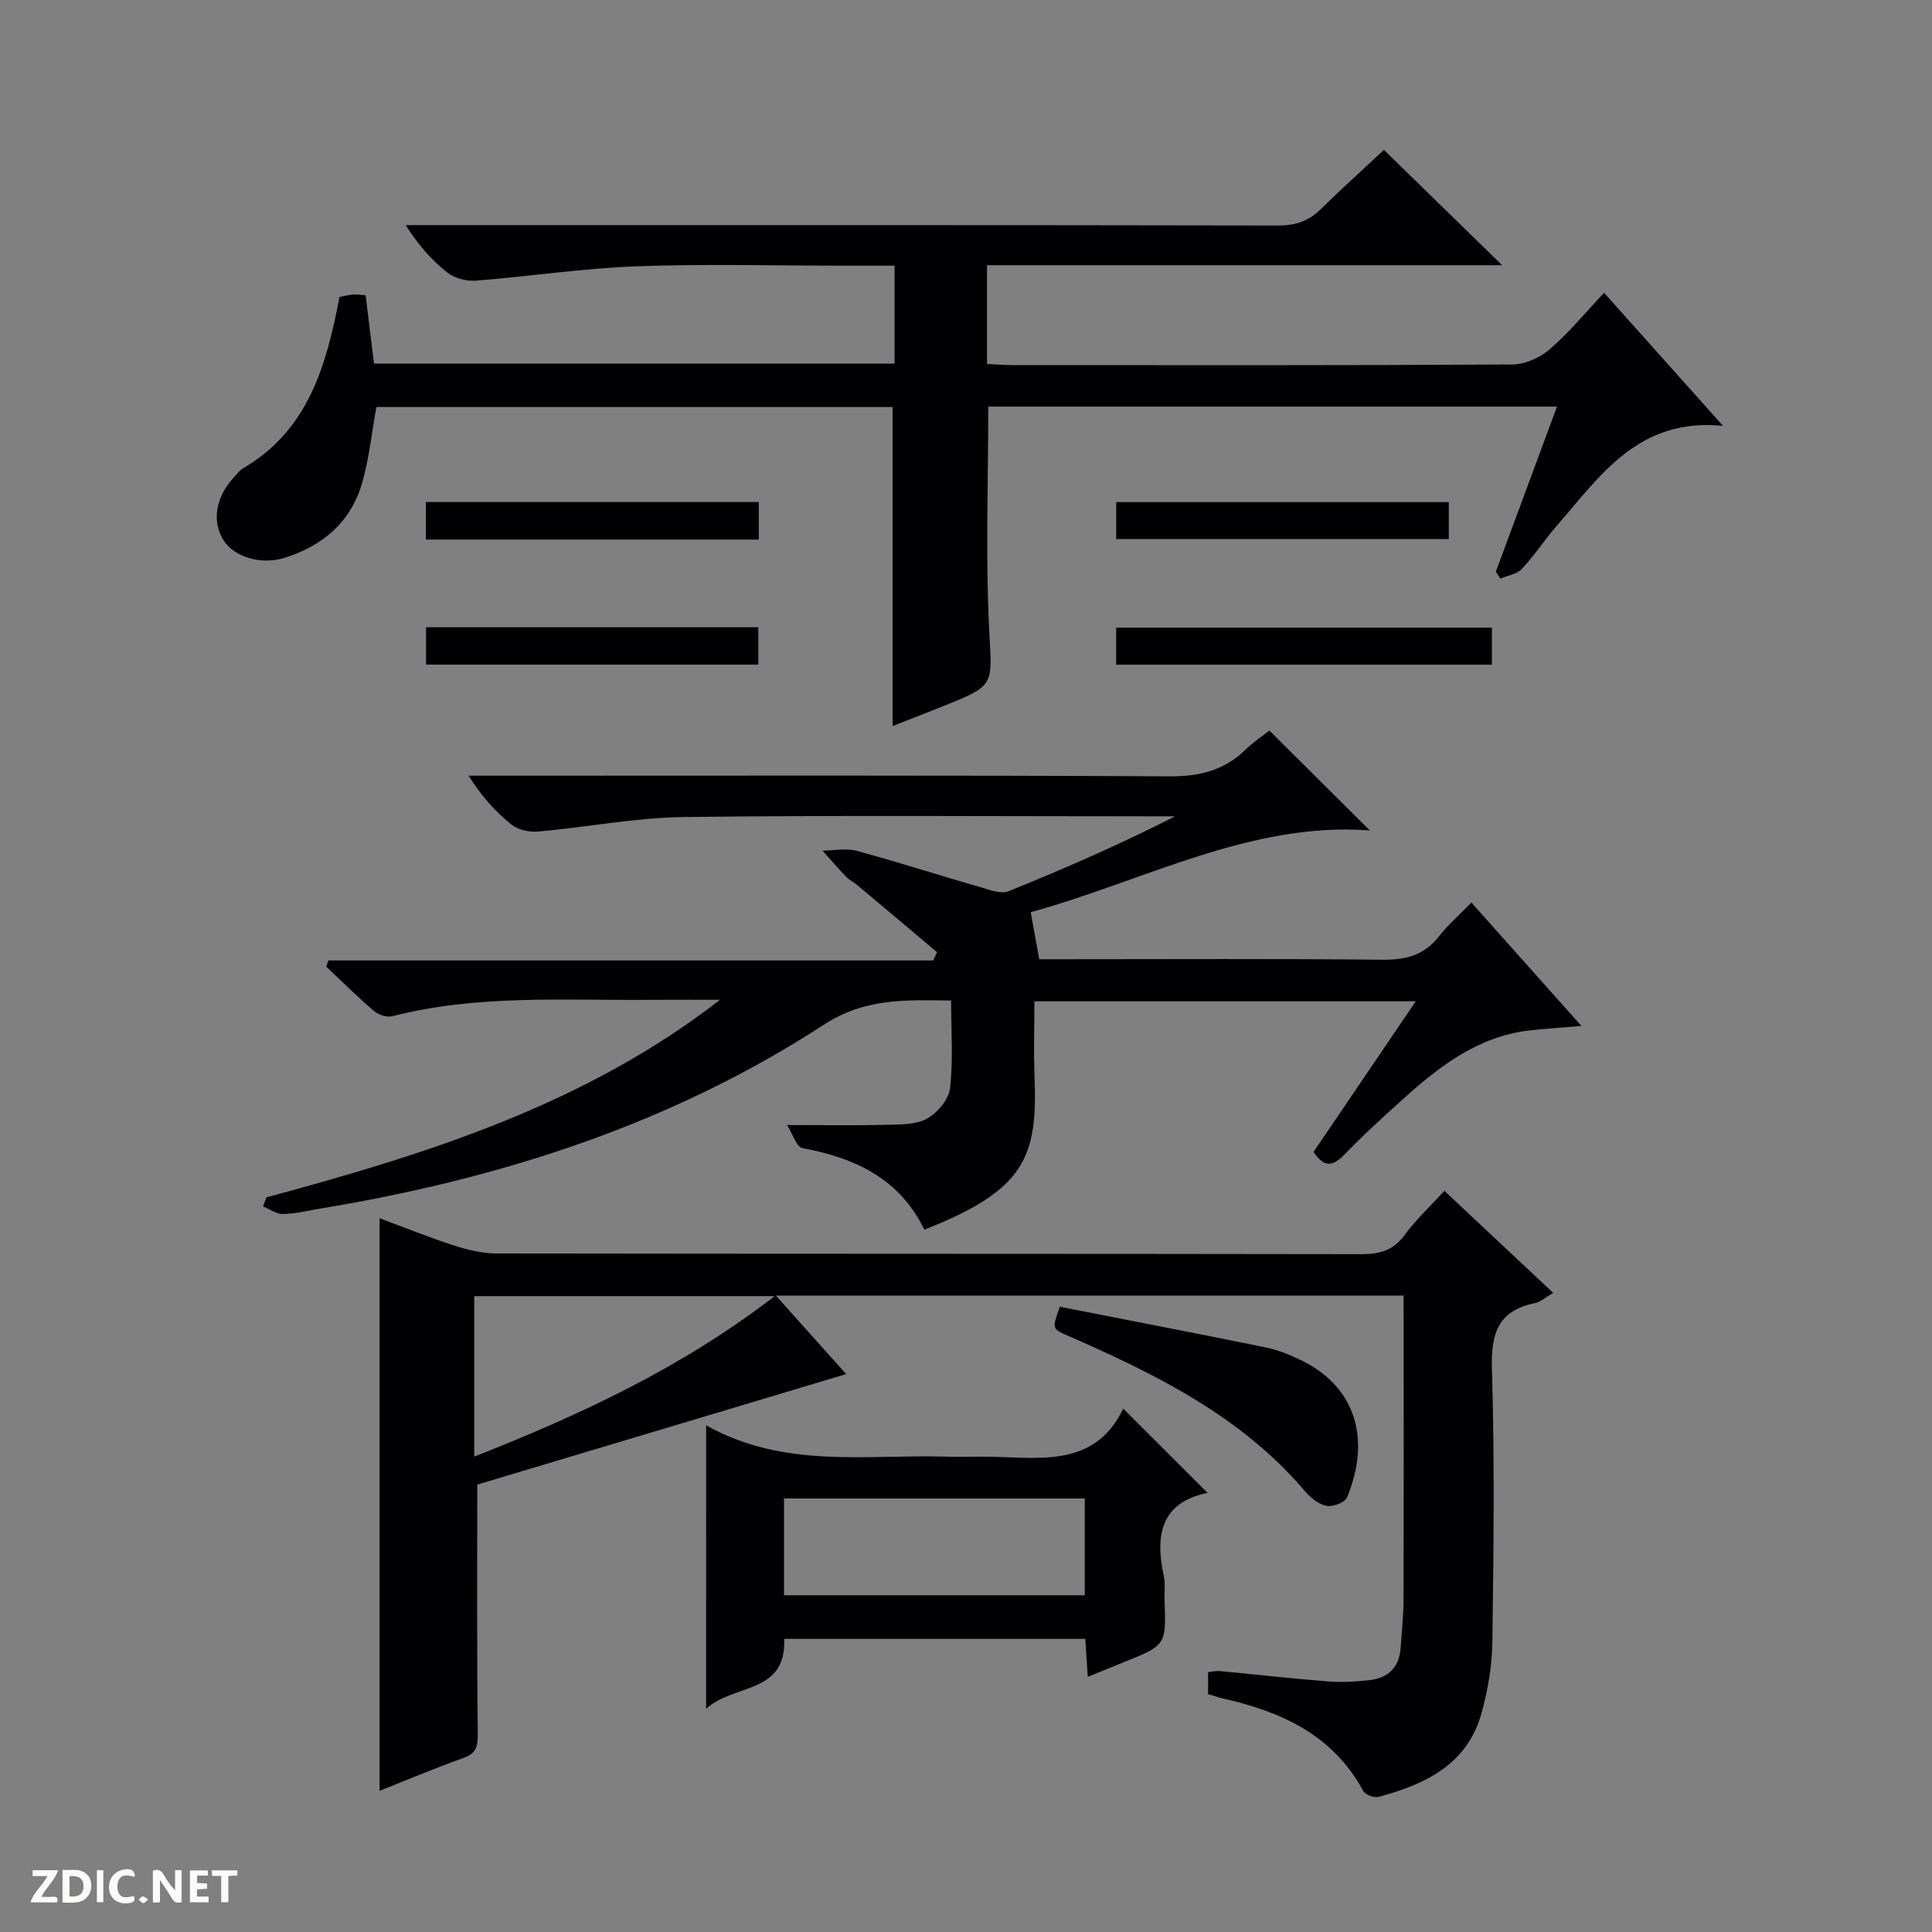
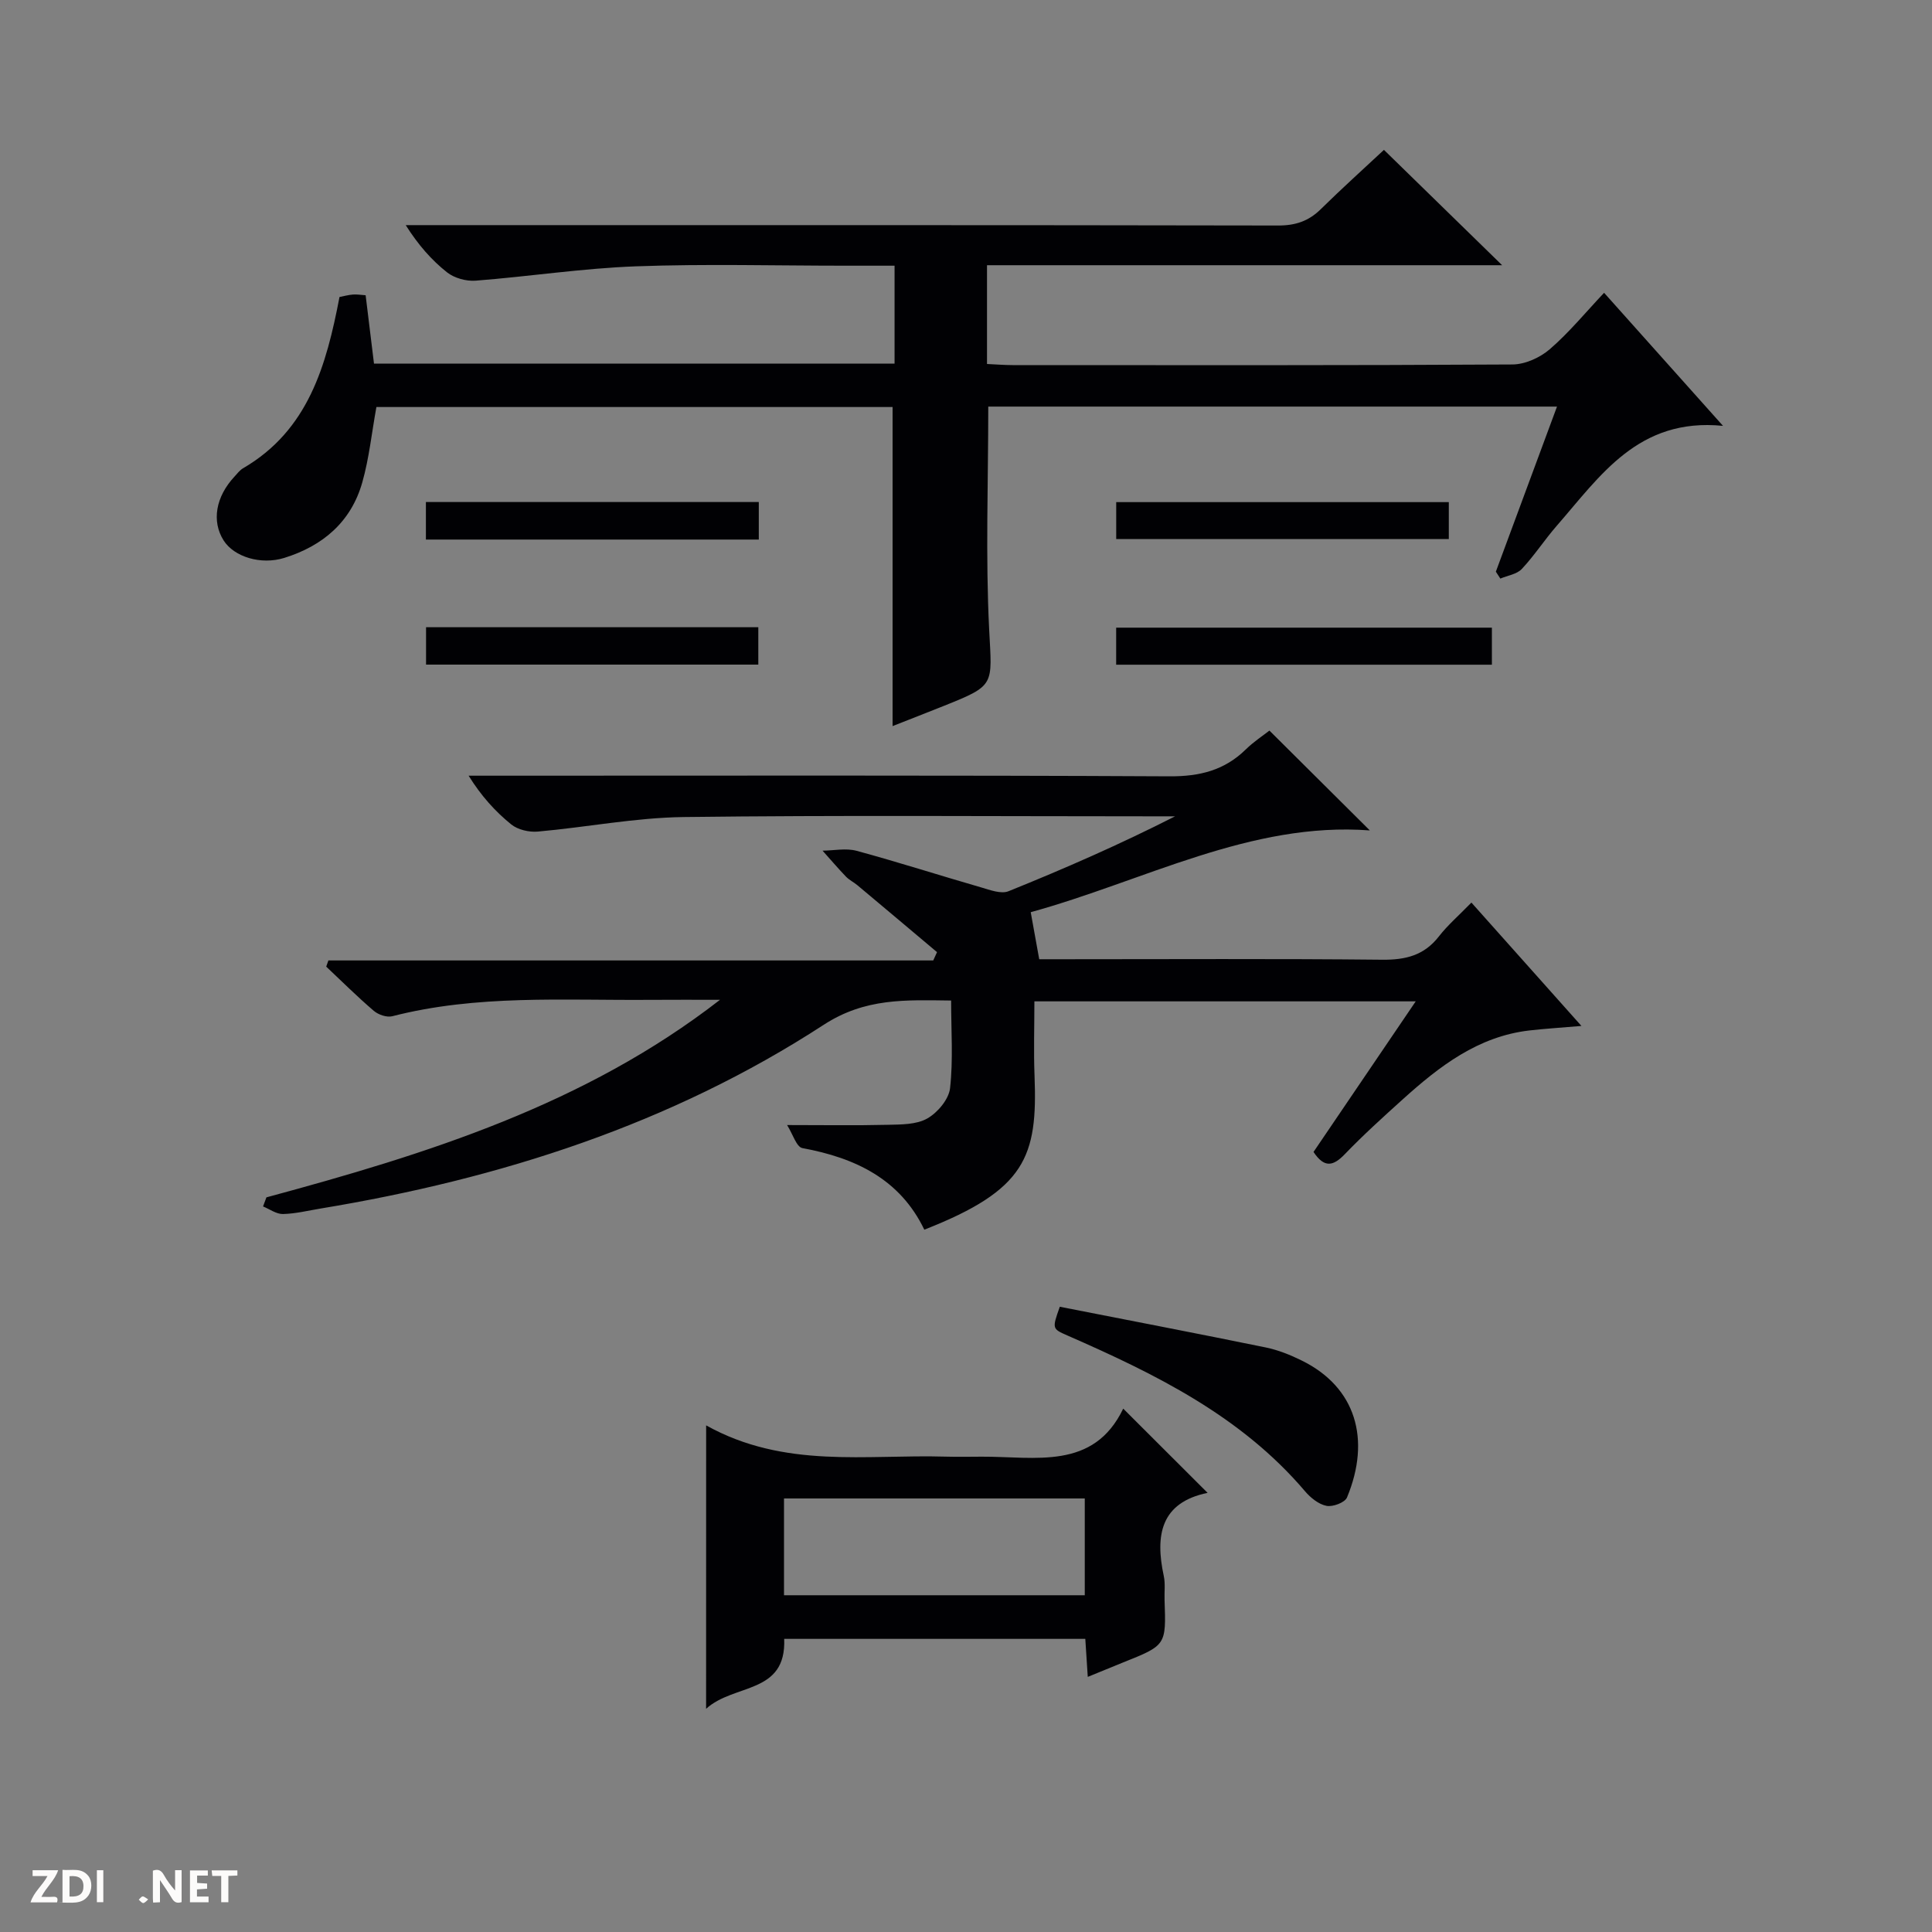
<svg xmlns="http://www.w3.org/2000/svg" enable-background="new 0 0 400 400" viewBox="0 0 400 400">
  <rect x="0" y="0" width="400" height="400" fill="#808080" stroke="none" />
  <path d="m37.59 393.81c-.92.31-1.52.05-2-.78-.7-1.2-1.52-2.34-2.47-3.78v4.59c-.55.03-.95.05-1.41.07-.03-.37-.06-.64-.06-.91 0-1.91 0-3.81 0-5.7 1.13-.41 1.77-.03 2.29.91.62 1.11 1.38 2.14 2.31 3.19v-4.2h1.35v6.61z" fill="#fcfbfa" />
  <path d="m12.94 393.88v-6.75c1.9.19 3.93-.54 5.37 1.29.8 1.01.78 2.88.03 3.97-1.37 1.97-3.4 1.51-6.4 1.49m2.45-1.22c2.04.12 2.92-.58 2.89-2.21-.03-1.51-.98-2.19-2.89-2z" fill="#fcfbfa" />
  <path d="m11.81 393.87h-5.49c.68-2.18 2.47-3.48 3.51-5.45h-3.08v-1.21h5.29c-.71 2.13-2.44 3.48-3.47 5.51.86 0 1.63.04 2.39-.01.79-.05 1.14.21.85 1.16" fill="#fcfbfa" />
  <path d="m39.33 393.86v-6.61h3.7v1.07h-2.22v1.52c.68.04 1.34.09 2.07.13v1.07c-.72.05-1.38.09-2.1.14v1.48h2.4v1.19h-3.85z" fill="#fcfbfa" />
-   <path d="m27.71 388.56c-1.15-.3-2.46-.61-3.1.64-.37.73-.41 1.93-.06 2.67.63 1.35 1.99.93 3.17.68.35.94-.01 1.32-.93 1.46-1.62.25-3.05-.27-3.76-1.48-.73-1.24-.6-3.03.31-4.17.88-1.11 2.71-1.7 4-1.16.32.13.44.74.65 1.12-.1.08-.19.16-.28.24" fill="#fcfbfa" />
  <path d="m49.15 387.24v1.07c-.59.02-1.17.05-1.87.08v5.44h-1.48v-5.44h-1.85c-.05-.4-.08-.73-.13-1.15z" fill="#fcfbfa" />
  <path d="m20.06 387.21h1.33v6.62h-1.33z" fill="#fcfbfa" />
  <path d="m30.68 393.25c-.39.38-.8.79-1.05.76-.32-.05-.6-.45-.9-.7.26-.24.51-.64.8-.67.29-.04.62.3 1.15.61" fill="#fcfbfa" />
  <g fill="#010104">
    <path d="m55.16 247.9c33.22-8.97 65.92-19.17 93.91-40.9-4.9 0-9.8-.03-14.7.01-17.78.13-35.64-1.11-53.15 3.39-1.13.29-2.89-.31-3.82-1.11-3.41-2.91-6.59-6.08-9.86-9.16.15-.43.3-.85.45-1.28h125.23c.26-.57.52-1.14.78-1.72-5.49-4.62-10.97-9.24-16.47-13.84-.76-.64-1.71-1.09-2.39-1.8-1.67-1.74-3.23-3.58-4.84-5.37 2.35-.02 4.85-.56 7.04.03 8.64 2.34 17.17 5.09 25.77 7.57 1.85.54 4.15 1.42 5.69.8 11.63-4.69 23.13-9.73 34.49-15.51-1.76 0-3.52 0-5.28 0-32.16 0-64.32-.25-96.48.15-10.07.13-20.11 2.12-30.19 3.01-1.8.16-4.13-.38-5.49-1.48-3.31-2.68-6.2-5.87-8.83-10.09h5.67c46.49 0 92.98-.11 139.47.13 6.24.03 11.35-1.24 15.78-5.58 1.65-1.62 3.63-2.9 4.88-3.89 7.08 7.04 13.98 13.9 20.79 20.67-24.65-1.86-46.73 10.47-70.21 16.93.63 3.47 1.14 6.29 1.76 9.74h5.02c22 0 43.99-.13 65.99.1 4.85.05 8.68-.89 11.74-4.83 1.83-2.35 4.13-4.33 6.73-7 7.42 8.32 14.64 16.41 22.78 25.54-4.37.37-7.56.57-10.73.93-10.67 1.22-18.68 7.42-26.28 14.28-4.08 3.68-8.16 7.37-11.97 11.33-2.39 2.48-4.23 2.95-6.49-.45 6.88-10.14 13.84-20.39 21.16-31.18-26.58 0-52.44 0-78.95 0 0 5.2-.17 10.31.03 15.41.65 16.76-1.81 23.63-22.82 31.86-5.05-10.49-14.29-14.87-25.25-16.89-1.22-.23-1.99-2.92-3.16-4.77 7.66 0 14.23.11 20.79-.05 2.79-.07 5.96-.02 8.23-1.31 2.14-1.21 4.46-3.97 4.72-6.27.66-5.88.22-11.88.22-18.15-9.43-.11-17.78-.57-26.39 5.03-31.66 20.59-66.99 31.88-104.07 38.02-2.62.43-5.24 1.09-7.87 1.15-1.37.03-2.76-1.01-4.13-1.57.24-.63.47-1.26.7-1.88z" />
    <path d="m204.61 84.18c0 15.69-.58 31 .19 46.24.58 11.47 1.34 11.44-9.37 15.72-3.52 1.41-7.05 2.78-10.63 4.19 0-22.19 0-43.99 0-66.06-35.48 0-71.22 0-106.87 0-.97 5.32-1.5 10.6-2.93 15.63-2.32 8.16-8.17 13.13-16.15 15.61-4.83 1.5-10.4-.21-12.56-3.63-2.5-3.96-1.64-9.03 2.26-13.21.57-.61 1.09-1.33 1.79-1.73 13.49-7.87 17.23-21.25 19.95-35.45.92-.18 1.85-.44 2.8-.51.8-.06 1.61.08 2.61.15.58 4.71 1.14 9.29 1.73 14.15h107.78c0-6.71 0-13.26 0-20.27-3.49 0-6.79 0-10.08 0-14.5 0-29.01-.4-43.48.13-11.08.41-22.11 2.11-33.18 2.97-1.94.15-4.4-.53-5.91-1.72-3.21-2.54-5.96-5.67-8.56-9.78h5.64c58.32 0 116.64-.03 174.96.08 3.61.01 6.34-.9 8.87-3.4 4.37-4.3 8.94-8.41 13.06-12.26 8.13 7.93 16.04 15.66 24.47 23.88-35.73 0-71.06 0-106.65 0v20.45c1.78.08 3.55.23 5.33.23 34.49.01 68.98.08 103.47-.13 2.62-.02 5.71-1.42 7.73-3.17 3.99-3.45 7.38-7.59 11.23-11.67 8.34 9.33 16.05 17.96 24.62 27.55-17.55-1.75-25.43 10.39-34.44 20.71-2.51 2.88-4.61 6.14-7.22 8.92-1.02 1.09-2.93 1.35-4.44 1.99-.31-.48-.62-.96-.93-1.43 4.18-11.28 8.35-22.55 12.66-34.18-39.6 0-78.55 0-117.75 0z" />
-     <path d="m290.59 268.23c-43.37 0-86.16 0-129.96 0 5.13 5.73 9.87 11.02 14.56 16.26-25.88 7.75-51.37 15.39-76.38 22.88 0 17.26-.1 34.39.11 51.52.03 2.73-.3 4.15-3.04 5.11-5.91 2.09-11.69 4.56-17.3 6.78 0-39.37 0-78.46 0-118.56 5.8 2.15 10.61 4.11 15.56 5.69 2.79.89 5.79 1.6 8.69 1.61 59.66.09 119.33.04 178.99.14 3.78.01 6.61-.73 8.97-3.94 2.33-3.18 5.27-5.91 8.25-9.17 7.5 7.03 14.85 13.92 22.54 21.13-1.58.9-2.62 1.88-3.82 2.13-7.71 1.57-9.09 6.39-8.87 13.7.57 18.82.34 37.66.09 56.49-.07 4.91-.93 9.94-2.25 14.69-2.95 10.64-11.64 14.74-21.3 17.33-.92.25-2.77-.44-3.2-1.23-6.27-11.6-16.93-16.4-29-19.13-.97-.22-1.91-.55-3.11-.91 0-1.38 0-2.81 0-4.54.8-.09 1.6-.31 2.36-.24 7.44.7 14.87 1.56 22.33 2.14 2.94.23 5.94.07 8.87-.28 3.74-.45 6.01-2.64 6.29-6.56.23-3.31.6-6.62.61-9.93.06-19.17.03-38.33.03-57.5-.02-1.81-.02-3.61-.02-5.61zm-130.2.12c-21.52 0-41.81 0-62.2 0v33.23c21.92-8.66 42.81-18.3 62.2-33.23z" />
    <path d="m146.2 295.11c16.24 9.05 33.1 5.98 49.56 6.47 2.5.07 5 .02 7.49.01 11.1-.05 23.15 2.87 29.3-9.95 6.09 6.08 11.6 11.58 17.47 17.44-9.75 2-10.88 8.82-9.07 17.22.34 1.6.1 3.32.16 4.98.33 9.35.33 9.35-8.58 12.91-2.29.92-4.56 1.86-7.32 2.99-.18-2.81-.34-5.2-.51-7.87-20.84 0-41.56 0-62.34 0 .46 11.55-10.38 9.19-16.17 14.48.01-19.97.01-38.71.01-58.68zm78.39 35.17c0-6.86 0-13.4 0-20.04-20.93 0-41.52 0-62.27 0v20.04z" />
    <path d="m219.42 270.55c14.4 2.83 28.55 5.54 42.66 8.43 2.57.53 5.1 1.55 7.46 2.72 11.15 5.49 14.35 16.28 9.34 28.34-.44 1.05-2.94 1.99-4.24 1.73-1.63-.32-3.3-1.67-4.44-3.01-13.25-15.59-30.98-24.28-49.2-32.26-3.19-1.39-3.18-1.42-1.58-5.95z" />
    <path d="m308.88 129.95v7.67c-25.84 0-51.68 0-77.79 0 0-2.5 0-4.91 0-7.67z" />
    <path d="m157.1 103.94v7.77c-22.98 0-45.83 0-68.92 0 0-2.6 0-5.01 0-7.77z" />
    <path d="m299.96 103.96v7.65c-22.86 0-45.72 0-68.86 0 0-2.46 0-4.87 0-7.65z" />
    <path d="m88.21 137.6c0-2.65 0-5.06 0-7.74h68.79v7.74c-22.7 0-45.53 0-68.79 0z" />
  </g>
</svg>